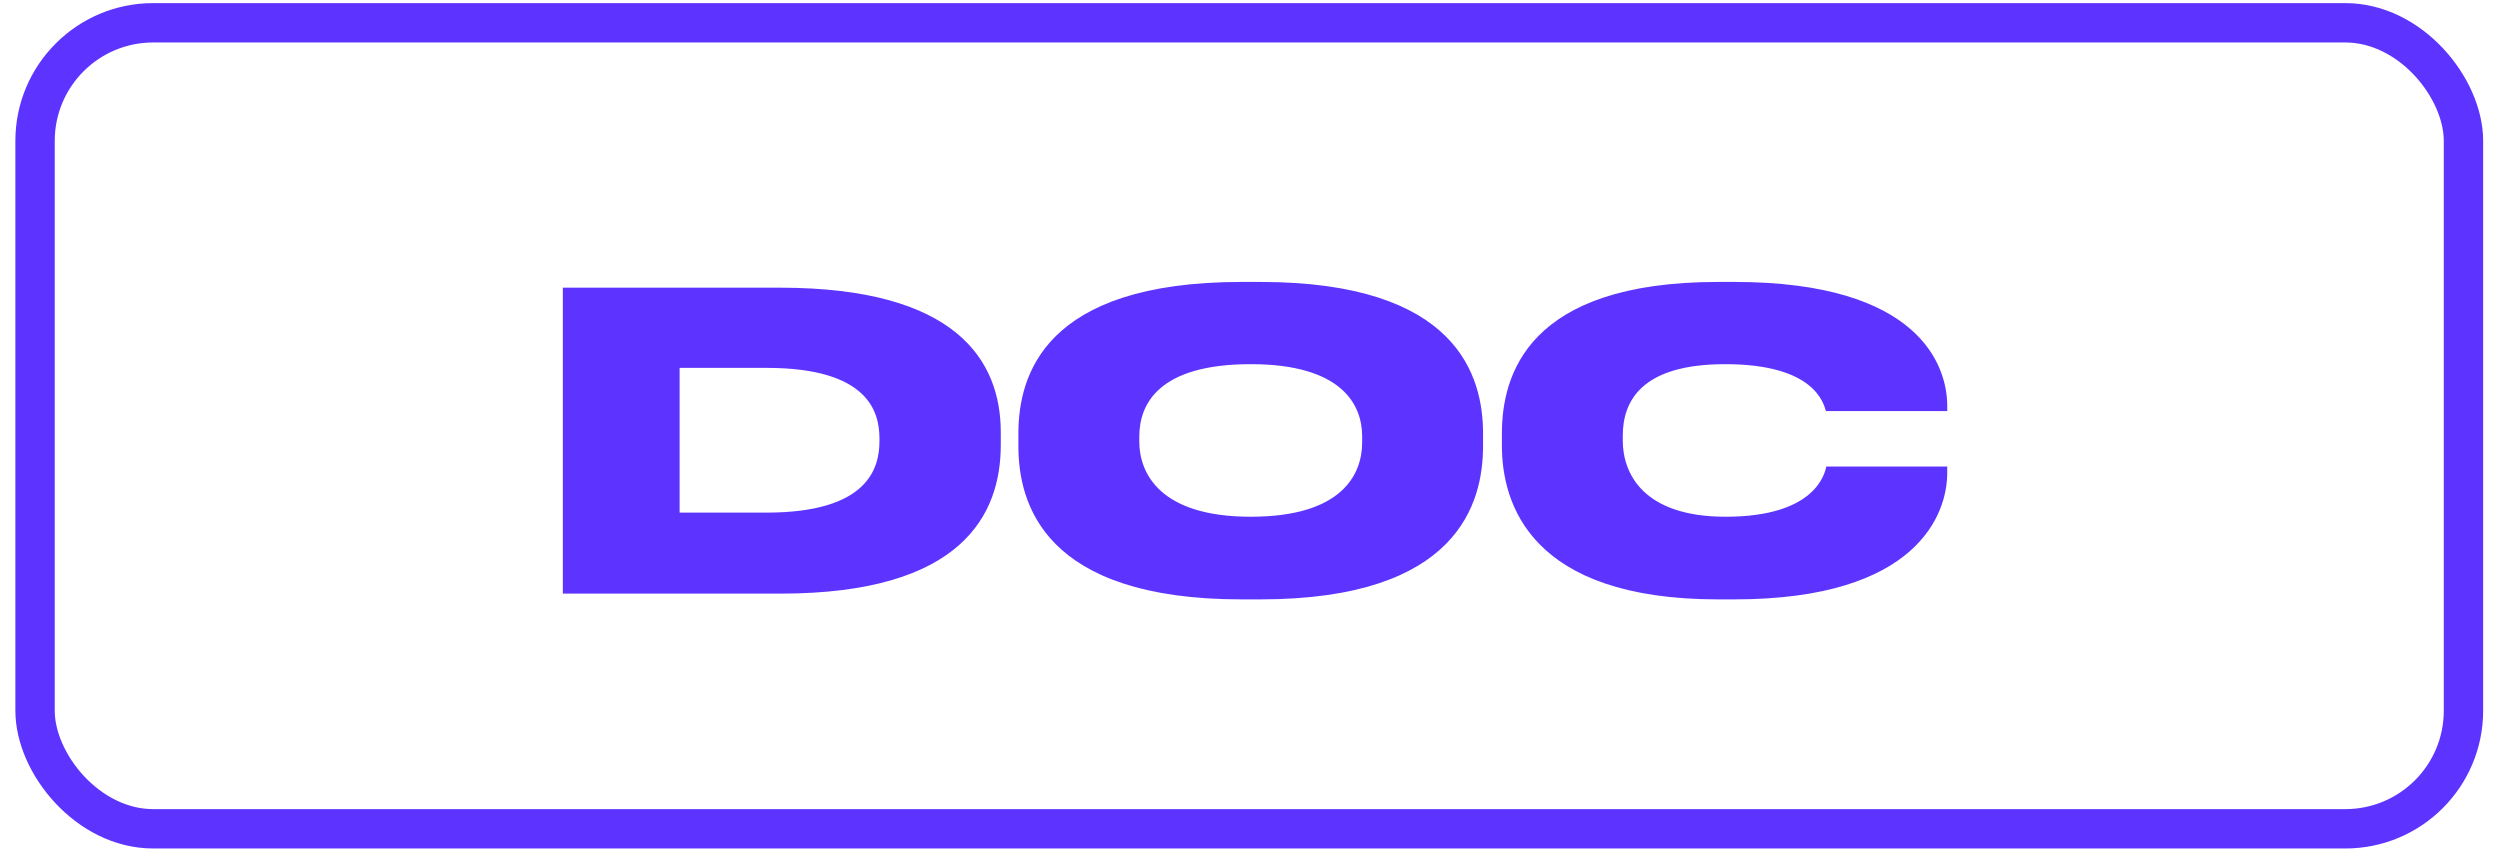
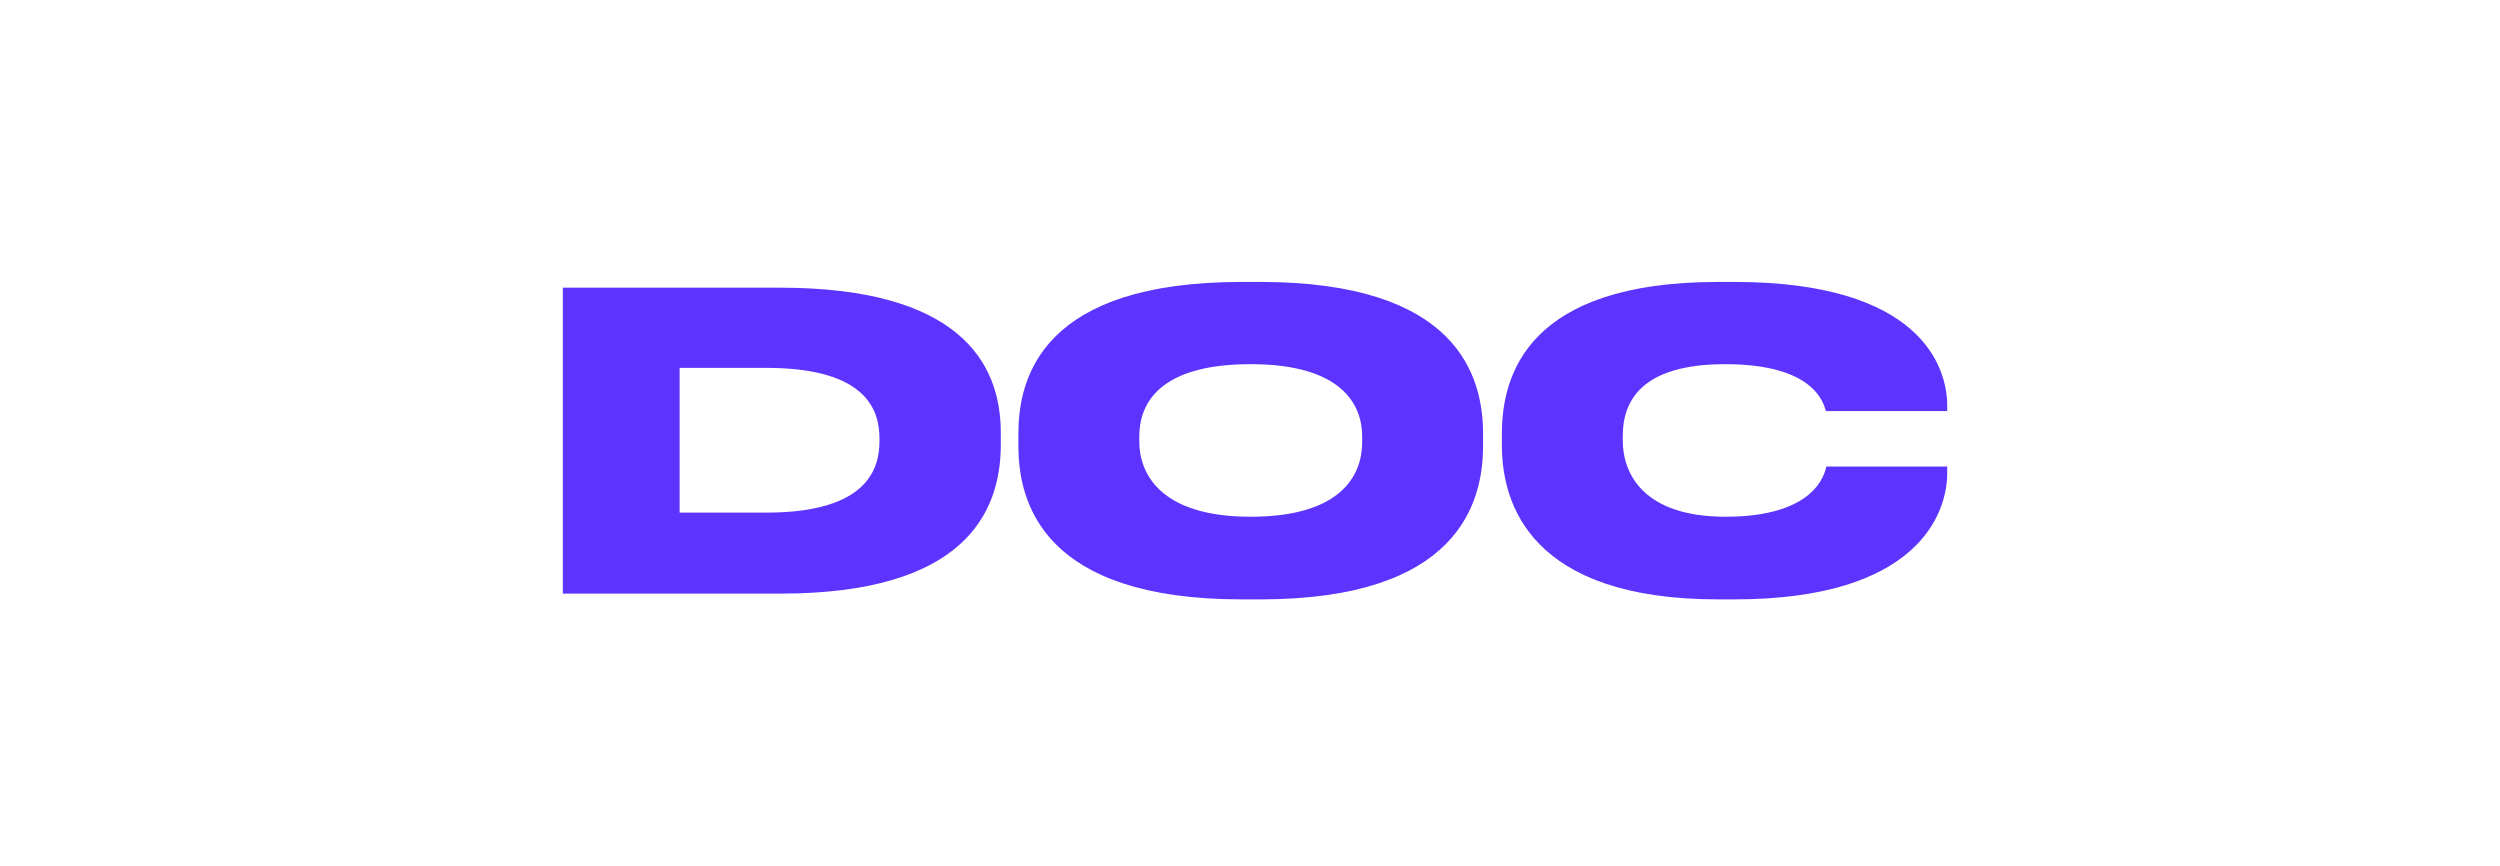
<svg xmlns="http://www.w3.org/2000/svg" width="127" height="44" viewBox="0 0 127 44" fill="none">
-   <rect x="1.781" y="1.158" width="123.363" height="40.945" rx="6" stroke="#5D34FF" stroke-width="2" />
-   <path d="M28.592 30.156V14.614H39.622C48.584 14.614 50.84 18.312 50.84 21.968V22.594C50.84 26.125 48.897 30.156 39.643 30.156H28.592ZM34.525 18.688V26.041H38.932C44.113 26.041 44.677 23.764 44.677 22.406V22.281C44.677 20.923 44.113 18.688 38.932 18.688H34.525ZM63.077 14.322H64.017C74.044 14.322 75.339 19.106 75.339 22.03V22.657C75.339 25.561 74.065 30.449 64.017 30.449H63.077C53.008 30.449 51.734 25.561 51.734 22.657V22.03C51.734 19.106 53.008 14.322 63.077 14.322ZM69.198 22.469V22.176C69.198 20.526 68.132 18.5 63.537 18.5C58.857 18.5 57.876 20.526 57.876 22.176V22.427C57.876 24.056 58.941 26.25 63.537 26.25C68.132 26.25 69.198 24.14 69.198 22.469ZM88.098 30.449H87.284C77.737 30.449 76.296 25.581 76.296 22.636V22.03C76.296 19.064 77.591 14.322 87.284 14.322H88.098C97.54 14.322 98.919 18.604 98.919 20.61V20.881H92.757C92.631 20.463 92.151 18.5 87.639 18.5C83.356 18.5 82.437 20.401 82.437 22.135V22.385C82.437 24.056 83.482 26.25 87.66 26.25C92.234 26.25 92.694 24.056 92.778 23.701H98.919V24.036C98.919 26.062 97.457 30.449 88.098 30.449Z" fill="#5D34FF" />
+   <path d="M28.592 30.156V14.614H39.622C48.584 14.614 50.84 18.312 50.84 21.968V22.594C50.84 26.125 48.897 30.156 39.643 30.156H28.592ZM34.525 18.688V26.041H38.932C44.113 26.041 44.677 23.764 44.677 22.406V22.281C44.677 20.923 44.113 18.688 38.932 18.688H34.525ZM63.077 14.322H64.017C74.044 14.322 75.339 19.106 75.339 22.03V22.657C75.339 25.561 74.065 30.449 64.017 30.449H63.077C53.008 30.449 51.734 25.561 51.734 22.657V22.03C51.734 19.106 53.008 14.322 63.077 14.322ZM69.198 22.469V22.176C69.198 20.526 68.132 18.5 63.537 18.5C58.857 18.5 57.876 20.526 57.876 22.176V22.427C57.876 24.056 58.941 26.25 63.537 26.25C68.132 26.25 69.198 24.14 69.198 22.469M88.098 30.449H87.284C77.737 30.449 76.296 25.581 76.296 22.636V22.03C76.296 19.064 77.591 14.322 87.284 14.322H88.098C97.54 14.322 98.919 18.604 98.919 20.61V20.881H92.757C92.631 20.463 92.151 18.5 87.639 18.5C83.356 18.5 82.437 20.401 82.437 22.135V22.385C82.437 24.056 83.482 26.25 87.66 26.25C92.234 26.25 92.694 24.056 92.778 23.701H98.919V24.036C98.919 26.062 97.457 30.449 88.098 30.449Z" fill="#5D34FF" />
</svg>